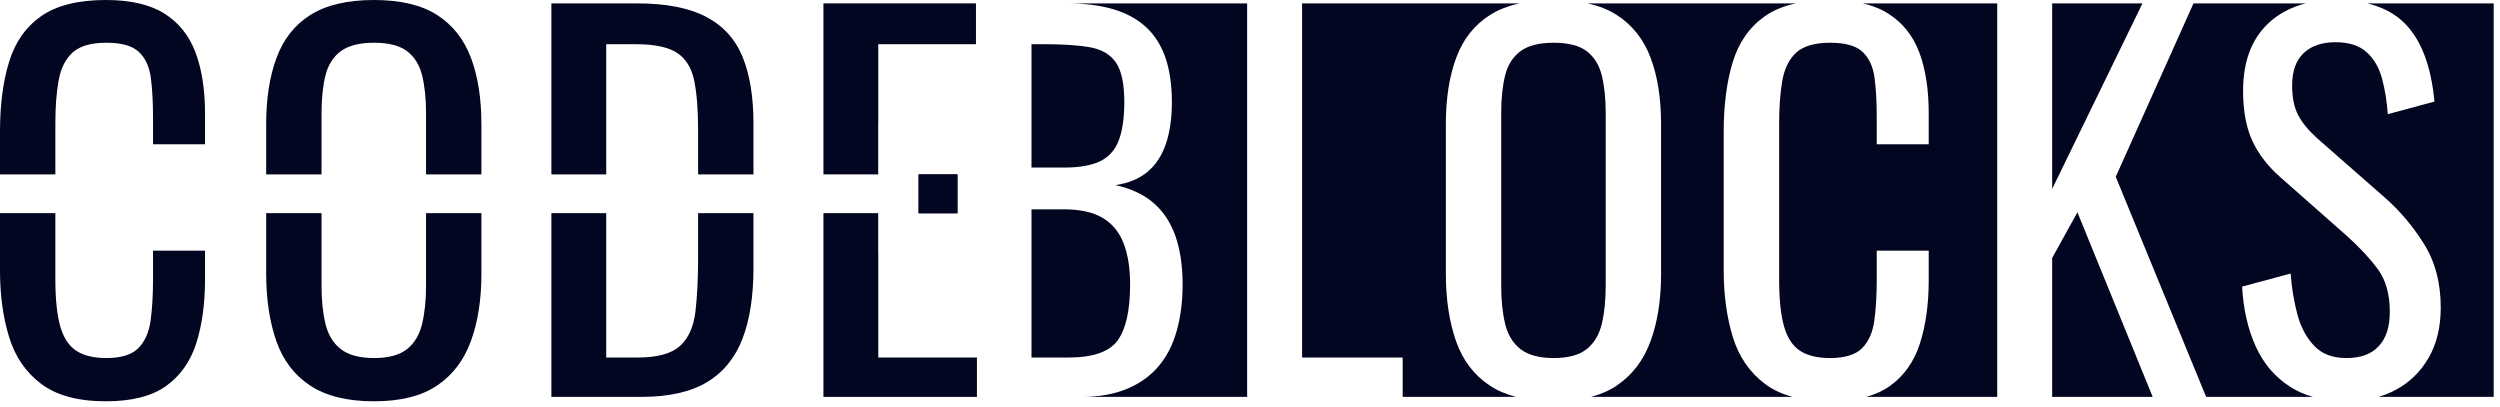
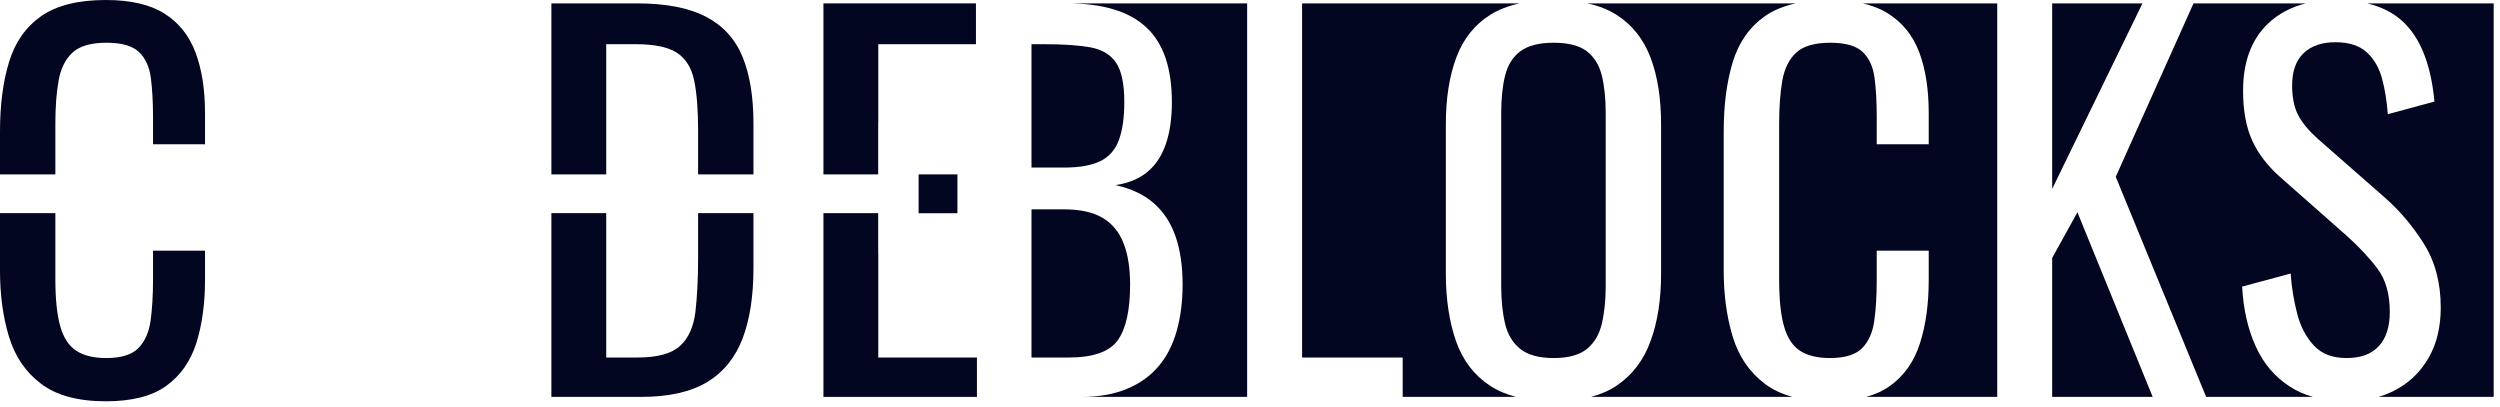
<svg xmlns="http://www.w3.org/2000/svg" width="289" height="47" viewBox="0 0 289 47" fill="#030620">
  <path d="M129.97 11.79C129.97 13.59 129.76 15.05 129.35 16.17C128.94 17.3 128.23 18.11 127.22 18.62C126.2 19.12 124.8 19.37 123 19.37H119.24V5.11H120.76C122.93 5.11 124.69 5.23 126.04 5.47C127.38 5.72 128.38 6.31 129.01 7.24C129.65 8.18 129.97 9.7 129.97 11.79Z" />
  <path d="M130.64 32.91C130.64 35.87 130.16 38.01 129.21 39.34C128.25 40.67 126.35 41.33 123.51 41.33H119.24V24.2H123C124.88 24.2 126.36 24.53 127.47 25.19C128.57 25.84 129.38 26.82 129.88 28.11C130.39 29.4 130.64 31 130.64 32.91Z" />
  <path d="M123.34 0.39H144.17V45.88H125.03C127.05 45.88 128.8 45.57 130.28 44.95C131.75 44.34 132.97 43.47 133.93 42.34C134.88 41.22 135.58 39.85 136.03 38.24C136.48 36.63 136.71 34.86 136.71 32.91C136.71 30.74 136.43 28.87 135.89 27.32C135.35 25.77 134.52 24.49 133.39 23.5C132.27 22.51 130.79 21.81 128.96 21.4C130.45 21.17 131.68 20.67 132.63 19.88C133.59 19.09 134.3 18.02 134.77 16.65C135.24 15.28 135.47 13.66 135.47 11.79C135.47 9.92 135.23 8.15 134.74 6.71C134.25 5.27 133.5 4.08 132.49 3.14C131.48 2.21 130.22 1.52 128.7 1.07C127.19 0.62 125.4 0.39 123.34 0.39V0.39Z" />
  <path d="M172.25 44.59C173.12 45.16 174.12 45.59 175.26 45.88H162.15V41.33H150.52V0.39H175.68C174.37 0.67 173.24 1.11 172.28 1.71C170.46 2.85 169.15 4.5 168.35 6.65C167.54 8.81 167.14 11.38 167.14 14.38V31.62C167.14 34.61 167.54 37.22 168.32 39.45C169.11 41.68 170.42 43.39 172.25 44.59V44.59Z" />
  <path d="M183.43 40.35C182.57 41.04 181.29 41.39 179.61 41.39C177.93 41.39 176.64 41.04 175.76 40.35C174.88 39.66 174.29 38.68 173.99 37.43C173.69 36.17 173.54 34.7 173.54 33.02V13.08C173.54 11.4 173.69 9.95 173.99 8.73C174.29 7.52 174.88 6.58 175.76 5.92C176.64 5.27 177.92 4.94 179.61 4.94C181.3 4.94 182.57 5.27 183.43 5.92C184.29 6.58 184.87 7.52 185.17 8.73C185.47 9.95 185.62 11.4 185.62 13.08V33.02C185.62 34.7 185.47 36.17 185.17 37.43C184.87 38.68 184.29 39.66 183.43 40.35V40.35Z" />
  <path d="M204.01 44.36C204.9 45.04 205.97 45.54 207.22 45.88H183.92C185.06 45.58 186.06 45.14 186.91 44.56C188.71 43.34 190.01 41.63 190.81 39.42C191.62 37.21 192.02 34.63 192.02 31.67V14.38C192.02 11.38 191.62 8.82 190.81 6.68C190.01 4.55 188.71 2.9 186.91 1.74C185.95 1.12 184.82 0.67 183.5 0.39H207.61C206.19 0.69 204.99 1.19 204.01 1.88C202.23 3.14 201 4.9 200.3 7.19C199.61 9.47 199.26 12.15 199.26 15.22V31.28C199.26 34.09 199.61 36.63 200.3 38.92C201 41.2 202.23 43.02 204.01 44.36V44.36Z" />
  <path d="M215.33 0.39H230.88V45.88H215.73C216.79 45.59 217.7 45.17 218.47 44.62C220.12 43.44 221.28 41.79 221.95 39.68C222.63 37.56 222.96 35.12 222.96 32.35V28.98H216.95V32.35C216.95 34.14 216.86 35.72 216.67 37.06C216.49 38.41 216.02 39.47 215.27 40.24C214.52 41 213.28 41.39 211.56 41.39C210.1 41.39 208.94 41.11 208.08 40.55C207.22 39.98 206.6 39.04 206.23 37.71C205.85 36.38 205.67 34.57 205.67 32.29V14.26C205.67 12.39 205.79 10.75 206.03 9.35C206.27 7.95 206.81 6.86 207.63 6.09C208.46 5.33 209.77 4.94 211.56 4.94C213.35 4.94 214.58 5.3 215.33 6.01C216.07 6.72 216.53 7.72 216.7 9.01C216.87 10.3 216.95 11.79 216.95 13.48V16.68H222.96V13.08C222.96 10.35 222.6 8.01 221.87 6.06C221.14 4.12 219.94 2.62 218.27 1.57C217.44 1.04 216.46 0.65 215.33 0.39V0.39Z" />
  <path d="M247.67 0.39L237.23 21.84V0.39H247.67Z" />
  <path d="M240.15 24.54L248.85 45.88H237.23V29.82L240.15 24.54Z" />
  <path d="M274.99 40.01C274.15 40.93 272.91 41.39 271.26 41.39C269.61 41.39 268.4 40.91 267.5 39.96C266.6 39 265.95 37.78 265.56 36.28C265.17 34.78 264.91 33.23 264.8 31.62L259.19 33.13C259.33 35.75 259.86 38.06 260.76 40.04C261.66 42.03 262.98 43.58 264.72 44.7C265.51 45.21 266.4 45.61 267.38 45.88H255.03L244.58 20.44L253.57 0.39H266.55C264.82 0.82 263.35 1.61 262.16 2.75C260.25 4.59 259.3 7.17 259.3 10.5C259.3 12.78 259.65 14.7 260.36 16.26C261.07 17.81 262.18 19.24 263.68 20.55L271.32 27.29C272.74 28.57 273.92 29.83 274.85 31.08C275.79 32.34 276.26 33.99 276.26 36.05C276.26 37.78 275.84 39.1 274.99 40.01Z" />
  <path d="M288.27 0.39V45.88H274.96C275.64 45.68 276.29 45.41 276.9 45.09C278.53 44.23 279.81 42.99 280.75 41.36C281.69 39.73 282.15 37.79 282.15 35.55C282.15 32.7 281.5 30.24 280.19 28.16C278.88 26.08 277.36 24.3 275.64 22.8L267.95 16.06C266.9 15.12 266.14 14.21 265.67 13.31C265.2 12.41 264.97 11.27 264.97 9.88C264.97 8.24 265.41 6.99 266.29 6.15C267.17 5.31 268.4 4.88 269.97 4.88C271.54 4.88 272.75 5.27 273.59 6.04C274.43 6.8 275.02 7.82 275.36 9.07C275.7 10.32 275.92 11.7 276.03 13.2L281.42 11.74C281.24 9.75 280.87 8.02 280.33 6.54C279.79 5.06 279.06 3.84 278.14 2.86C277.22 1.89 276.08 1.17 274.71 0.7C274.37 0.58 274.02 0.48 273.65 0.39H288.27V0.39Z" />
  <path d="M22.6 6.06C21.87 4.12 20.67 2.62 19.01 1.57C17.34 0.52 15.09 0 12.24 0C9.02 0 6.52 0.63 4.74 1.88C2.96 3.14 1.73 4.9 1.04 7.19C0.34 9.47 0 12.15 0 15.22V20.16H6.4V14.26C6.4 12.39 6.52 10.75 6.77 9.35C7.01 7.95 7.54 6.86 8.37 6.09C9.19 5.33 10.5 4.94 12.3 4.94C14.1 4.94 15.31 5.3 16.06 6.01C16.81 6.72 17.27 7.72 17.44 9.01C17.6 10.3 17.69 11.79 17.69 13.48V16.68H23.7V13.08C23.7 10.35 23.33 8.01 22.6 6.06V6.06ZM17.69 28.98V32.35C17.69 34.14 17.59 35.72 17.41 37.06C17.22 38.41 16.75 39.47 16 40.24C15.25 41 14.02 41.39 12.3 41.39C10.84 41.39 9.68 41.11 8.82 40.55C7.95 39.98 7.34 39.04 6.96 37.71C6.59 36.38 6.4 34.57 6.4 32.29V24.64H0V31.28C0 34.09 0.34 36.63 1.04 38.92C1.73 41.2 2.96 43.02 4.74 44.36C6.52 45.71 9.02 46.39 12.24 46.39C15.24 46.39 17.56 45.8 19.2 44.62C20.85 43.44 22.01 41.79 22.69 39.68C23.36 37.56 23.7 35.12 23.7 32.35V28.98H17.69V28.98Z" />
-   <path d="M49.25 24.64V33.02C49.25 34.7 49.1 36.17 48.8 37.43C48.5 38.68 47.92 39.66 47.06 40.35C46.2 41.04 44.92 41.39 43.24 41.39C41.56 41.39 40.27 41.04 39.39 40.35C38.51 39.66 37.92 38.68 37.62 37.43C37.32 36.17 37.17 34.7 37.17 33.02V24.64H30.77V31.62C30.77 34.61 31.17 37.22 31.95 39.45C32.74 41.68 34.05 43.39 35.88 44.59C37.72 45.79 40.17 46.39 43.24 46.39C46.31 46.39 48.74 45.78 50.54 44.56C52.34 43.34 53.64 41.63 54.44 39.42C55.25 37.21 55.65 34.63 55.65 31.67V24.64H49.25V24.64ZM54.44 6.68C53.64 4.55 52.34 2.9 50.54 1.74C48.74 0.58 46.31 0 43.24 0C40.17 0 37.73 0.57 35.91 1.71C34.09 2.85 32.78 4.5 31.98 6.65C31.17 8.81 30.77 11.38 30.77 14.38V20.16H37.17V13.08C37.17 11.4 37.32 9.95 37.62 8.73C37.92 7.52 38.51 6.58 39.39 5.92C40.27 5.27 41.56 4.94 43.24 4.94C44.92 4.94 46.2 5.27 47.06 5.92C47.92 6.58 48.5 7.52 48.8 8.73C49.1 9.95 49.25 11.4 49.25 13.08V20.16H55.65V14.38C55.65 11.38 55.25 8.82 54.44 6.68V6.68Z" />
  <path d="M80.7 24.64V29.82C80.7 32.25 80.59 34.33 80.39 36.05C80.18 37.78 79.59 39.09 78.62 39.98C77.64 40.88 76 41.33 73.68 41.33H70.08V24.64H63.74V45.88H74.13C77.31 45.88 79.84 45.31 81.74 44.17C83.63 43.03 84.99 41.35 85.84 39.14C86.68 36.93 87.1 34.22 87.1 31V24.64H80.7V24.64ZM85.84 6.57C84.99 4.51 83.59 2.97 81.62 1.94C79.66 0.91 76.99 0.39 73.62 0.39H63.74V20.16H70.08V5.11H73.51C75.68 5.11 77.27 5.45 78.28 6.12C79.29 6.79 79.95 7.86 80.25 9.32C80.55 10.78 80.7 12.69 80.7 15.05V20.16H87.1V14.26C87.1 11.19 86.68 8.63 85.84 6.57V6.57Z" />
  <path d="M106.19 20.16V24.65H110.68V20.16H106.19V20.16ZM95.19 0.39V20.16H101.52V14.21H101.53V5.11H112.82V0.39H95.19ZM101.53 41.33V29.27H101.52V24.64H95.19V45.88H112.93V41.33H101.53V41.33Z" />
  <path d="M112.9 41.33V45.88H112.93V41.33H112.9Z" />
-   <path d="M110.68 20.16H106.19V24.66H110.68V20.16Z" />
+   <path d="M110.68 20.16H106.19H110.68V20.16Z" />
</svg>